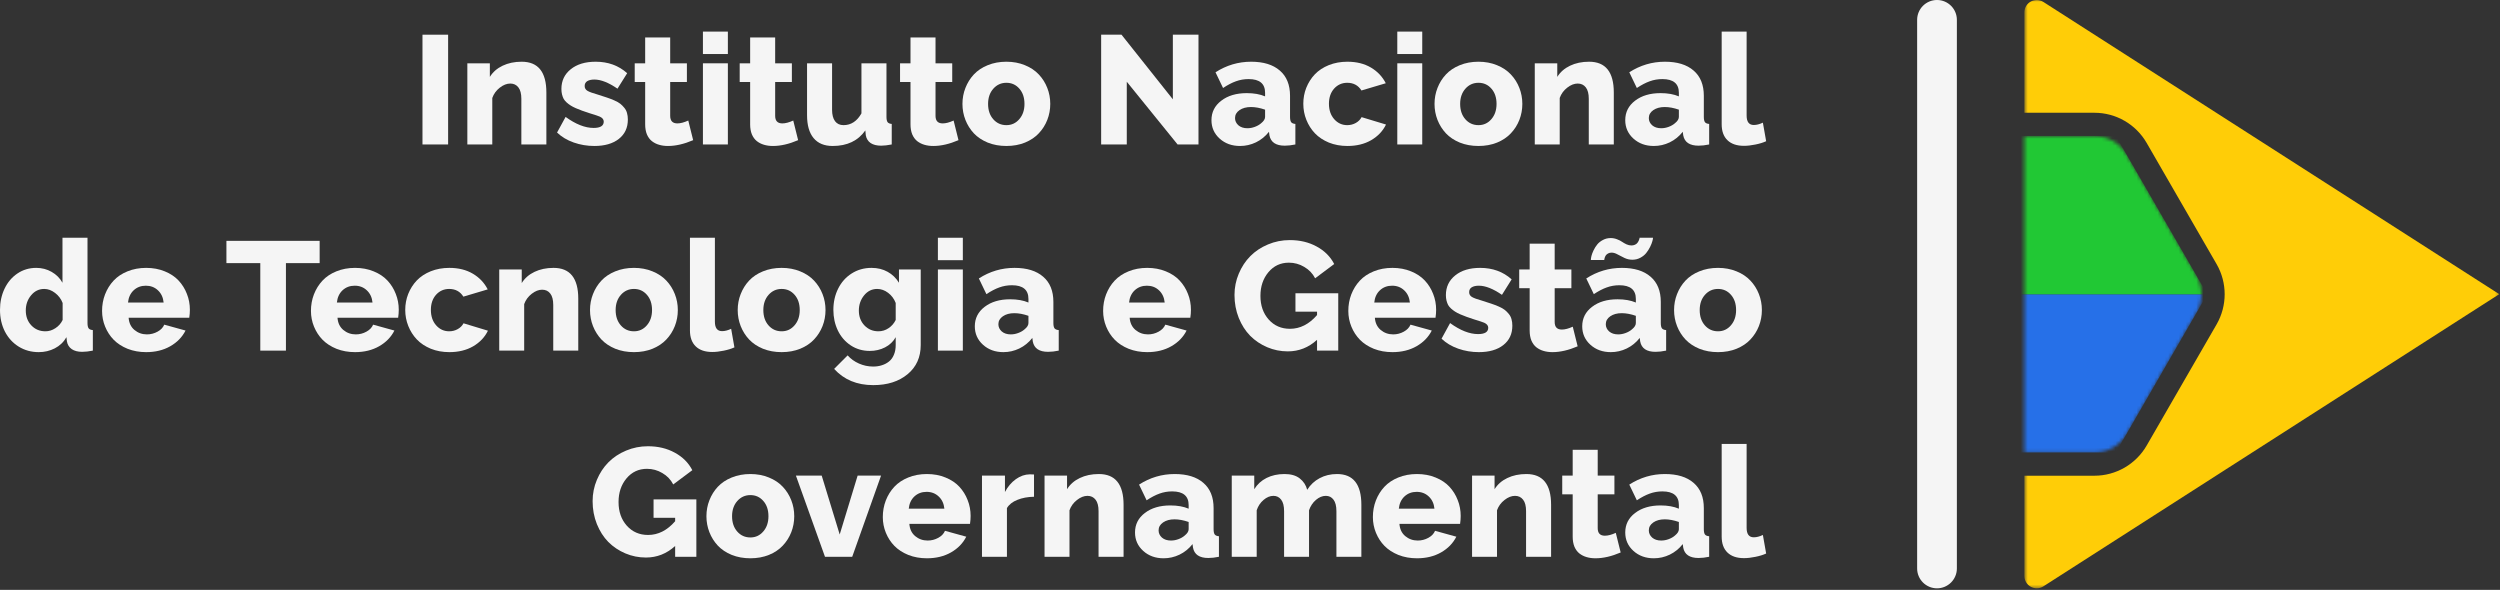
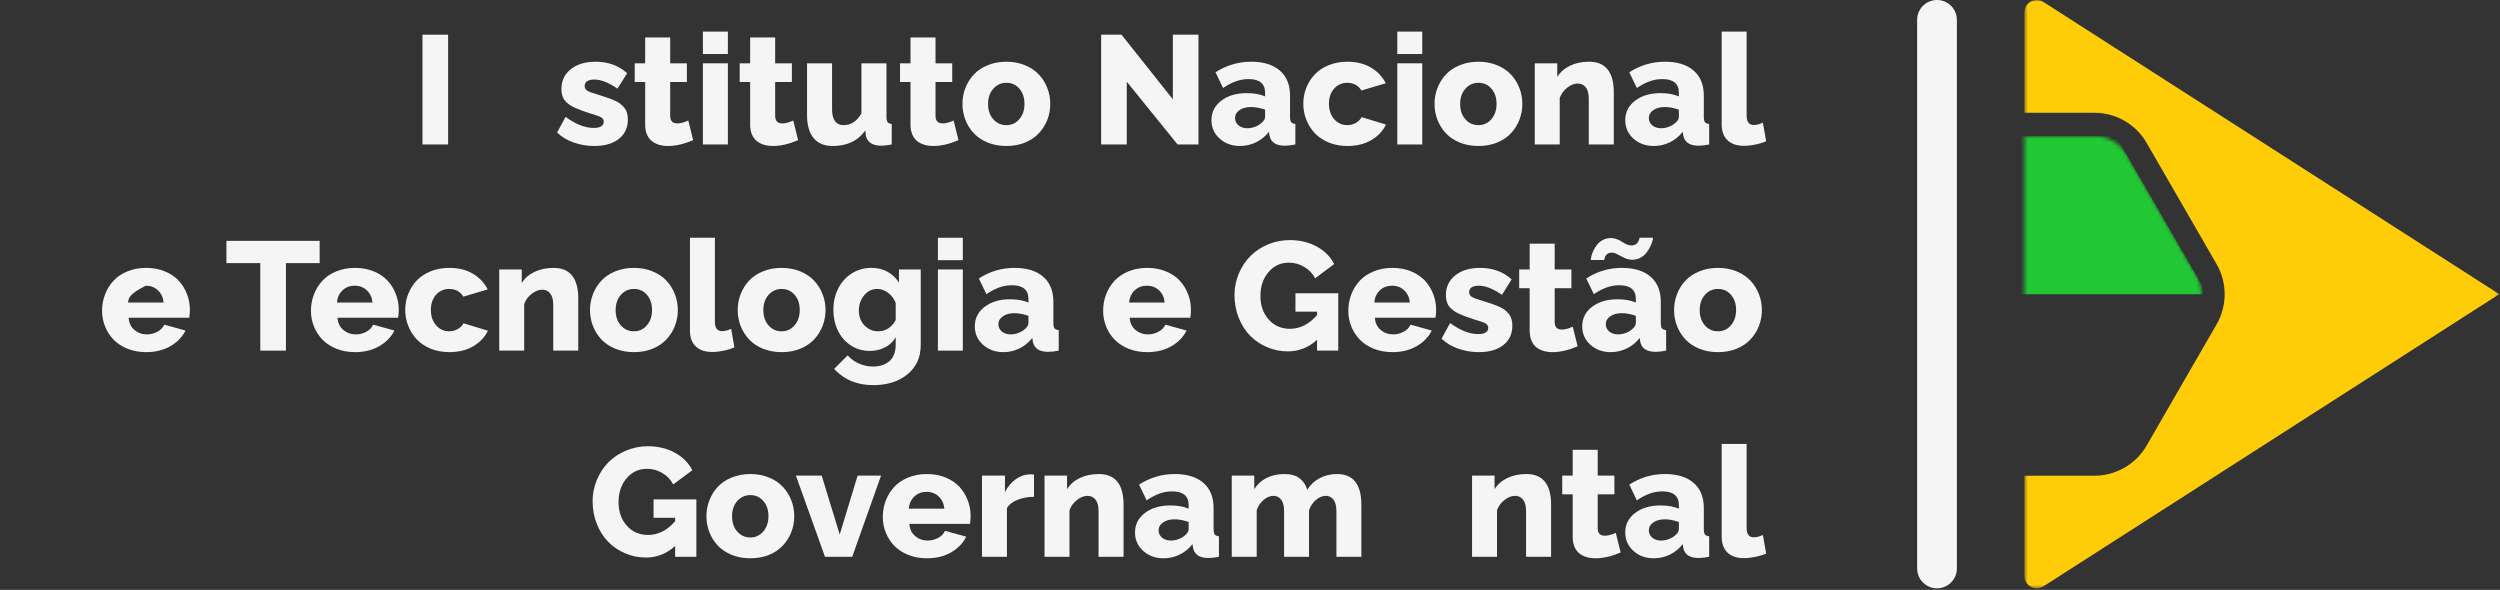
<svg xmlns="http://www.w3.org/2000/svg" width="712" height="168" viewBox="0 0 712 168" fill="none">
  <rect x="0" y="0" width="712" height="168" fill="#333333" stroke="none" />
  <path d="M546 5.659C546 2.534 548.534 0 551.659 0C554.784 0 557.318 2.534 557.318 5.659V161.893C557.318 165.019 554.784 167.552 551.659 167.552C548.534 167.552 546 165.019 546 161.893V5.659Z" fill="#F5F5F5" />
  <mask id="mask0_194_84" style="mask-type:alpha" maskUnits="userSpaceOnUse" x="576" y="0" width="136" height="168">
    <rect x="576.549" width="135.216" height="167.552" fill="#D9D9D9" />
  </mask>
  <g mask="url(#mask0_194_84)">
    <mask id="mask1_194_84" style="mask-type:alpha" maskUnits="userSpaceOnUse" x="526" y="38" width="101" height="91">
      <path d="M625.566 78.517C627.452 81.786 627.452 85.812 625.566 89.081L605.645 123.595C603.758 126.865 600.269 128.88 596.494 128.88L556.658 128.88C552.883 128.88 549.394 126.865 547.507 123.595L527.586 89.081C525.7 85.812 525.7 81.786 527.586 78.517L547.507 44.003C549.394 40.733 552.883 38.719 556.658 38.719L596.494 38.719C600.269 38.719 603.758 40.733 605.645 44.003L625.566 78.517Z" fill="#D9D9D9" />
    </mask>
    <g mask="url(#mask1_194_84)">
-       <path d="M628.613 83.799L602.571 128.879L550.531 128.879L573.523 89.079C573.539 89.051 573.556 89.022 573.573 88.993C574.483 87.382 574.938 85.59 574.938 83.799L582.671 83.799L582.672 83.799L628.613 83.799Z" fill="#2670E8" />
      <path d="M573.573 78.604C573.556 78.576 573.539 78.547 573.523 78.519L550.531 38.719L602.571 38.719L628.613 83.799L582.672 83.799C582.662 83.799 582.653 83.799 582.644 83.799H574.938C574.938 82.008 574.483 80.217 573.574 78.605C573.573 78.605 573.573 78.605 573.573 78.604Z" fill="#21C834" />
    </g>
    <path d="M711.784 83.776L581.966 166.989C579.622 168.492 576.543 166.809 576.543 164.024V135.484H596.494C602.629 135.484 608.298 132.211 611.365 126.897L631.286 92.383C634.351 87.071 634.351 80.528 631.286 75.217L611.365 40.702C608.298 35.389 602.629 32.115 596.494 32.115L576.543 32.115V3.528C576.543 0.743 579.622 -0.94 581.966 0.563L711.784 83.776Z" fill="#FFCD07" />
  </g>
  <path d="M120.324 41.144V9.882H127.624V41.144H120.324Z" fill="#F5F5F5" />
-   <path d="M155.608 41.144H148.482V28.158C148.482 26.695 148.199 25.606 147.634 24.889C147.07 24.158 146.302 23.793 145.331 23.793C144.332 23.793 143.333 24.187 142.333 24.975C141.334 25.75 140.624 26.724 140.204 27.9V41.144H133.099V18.03H139.509V21.901C140.363 20.525 141.573 19.464 143.137 18.719C144.716 17.959 146.526 17.579 148.569 17.579C153.262 17.579 155.608 20.503 155.608 26.352V41.144Z" fill="#F5F5F5" />
  <path d="M169.274 41.574C167.232 41.574 165.269 41.245 163.386 40.585C161.518 39.926 159.939 38.98 158.65 37.747L161.083 33.296C163.966 35.389 166.624 36.436 169.057 36.436C170.984 36.436 171.947 35.834 171.947 34.63C171.947 34.028 171.57 33.554 170.817 33.21C170.44 33.038 169.47 32.716 167.906 32.243C167.051 31.956 166.334 31.712 165.755 31.512C165.19 31.311 164.596 31.075 163.973 30.802C163.365 30.53 162.872 30.272 162.496 30.028C162.119 29.785 161.742 29.498 161.366 29.168C161.004 28.838 160.721 28.494 160.519 28.136C160.33 27.763 160.178 27.348 160.062 26.889C159.946 26.416 159.888 25.9 159.888 25.341C159.888 23.019 160.772 21.148 162.539 19.729C164.306 18.296 166.674 17.579 169.644 17.579C173.193 17.579 176.184 18.668 178.617 20.847L175.858 25.255C173.337 23.52 171.143 22.653 169.274 22.653C168.434 22.653 167.761 22.804 167.254 23.105C166.761 23.406 166.515 23.872 166.515 24.502C166.515 25.09 166.776 25.542 167.297 25.857C167.819 26.172 168.775 26.523 170.165 26.911C171.237 27.24 172.121 27.527 172.816 27.771C173.511 28 174.221 28.272 174.945 28.588C175.669 28.903 176.242 29.226 176.662 29.555C177.082 29.885 177.465 30.272 177.813 30.716C178.175 31.146 178.429 31.641 178.574 32.2C178.733 32.745 178.813 33.361 178.813 34.049C178.813 36.385 177.951 38.227 176.227 39.575C174.518 40.908 172.2 41.574 169.274 41.574Z" fill="#F5F5F5" />
  <path d="M197.411 39.919C194.833 41.023 192.443 41.574 190.241 41.574C189.314 41.574 188.467 41.46 187.699 41.23C186.946 41.015 186.265 40.671 185.657 40.198C185.063 39.725 184.592 39.087 184.244 38.285C183.911 37.468 183.745 36.514 183.745 35.425V23.363H180.768V18.03H183.745V10.677H190.871V18.03H195.629V23.363H190.871V32.995C190.871 34.429 191.552 35.145 192.913 35.145C193.797 35.145 194.833 34.873 196.02 34.328L197.411 39.919Z" fill="#F5F5F5" />
  <path d="M200.192 15.386V9H207.297V15.386H200.192ZM200.192 41.144V18.03H207.297V41.144H200.192Z" fill="#F5F5F5" />
  <path d="M227.307 39.919C224.729 41.023 222.339 41.574 220.137 41.574C219.21 41.574 218.363 41.46 217.595 41.23C216.842 41.015 216.161 40.671 215.553 40.198C214.959 39.725 214.488 39.087 214.141 38.285C213.807 37.468 213.641 36.514 213.641 35.425V23.363H210.664V18.03H213.641V10.677H220.767V18.03H225.525V23.363H220.767V32.995C220.767 34.429 221.448 35.145 222.81 35.145C223.693 35.145 224.729 34.873 225.917 34.328L227.307 39.919Z" fill="#F5F5F5" />
  <path d="M229.849 32.823V18.03H236.976V31.275C236.976 32.68 237.258 33.762 237.823 34.522C238.388 35.267 239.192 35.64 240.235 35.64C242.378 35.64 244.08 34.522 245.34 32.286V18.03H252.467V33.296C252.467 33.999 252.575 34.501 252.793 34.801C253.025 35.088 253.416 35.253 253.966 35.296V41.144C252.793 41.374 251.786 41.488 250.946 41.488C249.7 41.488 248.701 41.238 247.948 40.736C247.209 40.22 246.753 39.489 246.579 38.543L246.448 37.145C244.377 40.098 241.277 41.574 237.149 41.574C234.774 41.574 232.963 40.829 231.718 39.338C230.472 37.847 229.849 35.676 229.849 32.823Z" fill="#F5F5F5" />
  <path d="M272.977 39.919C270.399 41.023 268.009 41.574 265.807 41.574C264.88 41.574 264.033 41.46 263.265 41.23C262.512 41.015 261.831 40.671 261.223 40.198C260.629 39.725 260.158 39.087 259.811 38.285C259.477 37.468 259.311 36.514 259.311 35.425V23.363H256.334V18.03H259.311V10.677H266.437V18.03H271.195V23.363H266.437V32.995C266.437 34.429 267.118 35.145 268.48 35.145C269.363 35.145 270.399 34.873 271.587 34.328L272.977 39.919Z" fill="#F5F5F5" />
  <path d="M274.107 29.598C274.107 27.993 274.389 26.473 274.954 25.04C275.519 23.592 276.316 22.317 277.344 21.213C278.387 20.095 279.705 19.213 281.298 18.568C282.906 17.909 284.681 17.579 286.622 17.579C288.548 17.579 290.308 17.909 291.901 18.568C293.495 19.213 294.813 20.095 295.855 21.213C296.898 22.317 297.702 23.592 298.267 25.04C298.832 26.473 299.115 27.993 299.115 29.598C299.115 31.189 298.832 32.709 298.267 34.157C297.702 35.59 296.898 36.858 295.855 37.962C294.827 39.066 293.516 39.947 291.923 40.607C290.33 41.252 288.562 41.574 286.622 41.574C284.681 41.574 282.906 41.252 281.298 40.607C279.705 39.947 278.387 39.066 277.344 37.962C276.316 36.858 275.519 35.59 274.954 34.157C274.389 32.709 274.107 31.189 274.107 29.598ZM286.622 35.64C288.099 35.64 289.323 35.074 290.293 33.941C291.278 32.809 291.771 31.361 291.771 29.598C291.771 27.806 291.286 26.359 290.315 25.255C289.345 24.137 288.113 23.578 286.622 23.578C285.13 23.578 283.884 24.144 282.885 25.276C281.9 26.395 281.407 27.835 281.407 29.598C281.407 31.39 281.9 32.845 282.885 33.963C283.869 35.081 285.115 35.64 286.622 35.64Z" fill="#F5F5F5" />
  <path d="M320.907 23.277V41.144H313.606V9.882H319.408L334.03 28.287V9.882H341.33V41.144H335.377L320.907 23.277Z" fill="#F5F5F5" />
  <path d="M345.024 34.221C345.024 31.942 345.958 30.093 347.826 28.674C349.695 27.24 352.114 26.523 355.083 26.523C357.111 26.523 358.849 26.832 360.298 27.448V26.438C360.298 23.829 358.733 22.524 355.605 22.524C354.344 22.524 353.142 22.732 351.998 23.148C350.868 23.549 349.644 24.187 348.326 25.061L346.175 20.589C349.289 18.582 352.671 17.579 356.322 17.579C359.841 17.579 362.564 18.418 364.491 20.095C366.432 21.757 367.402 24.151 367.402 27.276V33.296C367.402 33.999 367.511 34.501 367.728 34.801C367.96 35.088 368.358 35.253 368.923 35.296V41.144C367.822 41.374 366.816 41.488 365.903 41.488C363.368 41.488 361.913 40.507 361.536 38.543L361.406 37.532C360.377 38.837 359.139 39.84 357.69 40.542C356.256 41.23 354.75 41.574 353.171 41.574C350.839 41.574 348.898 40.872 347.348 39.467C345.798 38.062 345.024 36.314 345.024 34.221ZM359.168 35.102C359.921 34.501 360.298 33.898 360.298 33.296V31.232C358.849 30.731 357.509 30.48 356.278 30.48C354.96 30.48 353.874 30.774 353.019 31.361C352.164 31.949 351.737 32.702 351.737 33.619C351.737 34.422 352.056 35.11 352.693 35.683C353.345 36.242 354.2 36.522 355.257 36.522C355.967 36.522 356.669 36.393 357.364 36.135C358.074 35.877 358.675 35.533 359.168 35.102Z" fill="#F5F5F5" />
  <path d="M383.741 41.574C381.829 41.574 380.069 41.252 378.461 40.607C376.868 39.947 375.543 39.066 374.485 37.962C373.442 36.858 372.631 35.583 372.052 34.135C371.472 32.687 371.183 31.161 371.183 29.555C371.183 27.95 371.465 26.43 372.03 24.997C372.609 23.549 373.421 22.273 374.464 21.17C375.521 20.066 376.846 19.192 378.44 18.547C380.047 17.901 381.814 17.579 383.741 17.579C386.334 17.579 388.564 18.131 390.433 19.235C392.301 20.338 393.714 21.829 394.67 23.707L387.739 25.771C386.826 24.309 385.479 23.578 383.697 23.578C382.206 23.578 380.96 24.13 379.96 25.233C378.975 26.337 378.483 27.778 378.483 29.555C378.483 31.347 378.983 32.809 379.982 33.941C380.982 35.074 382.22 35.64 383.697 35.64C384.581 35.64 385.392 35.432 386.131 35.017C386.87 34.601 387.42 34.049 387.782 33.361L394.735 35.468C393.837 37.317 392.432 38.801 390.52 39.919C388.608 41.023 386.348 41.574 383.741 41.574Z" fill="#F5F5F5" />
  <path d="M397.95 15.386V9H405.055V15.386H397.95ZM397.95 41.144V18.03H405.055V41.144H397.95Z" fill="#F5F5F5" />
  <path d="M408.553 29.598C408.553 27.993 408.836 26.473 409.4 25.04C409.965 23.592 410.762 22.317 411.79 21.213C412.833 20.095 414.151 19.213 415.745 18.568C417.352 17.909 419.127 17.579 421.068 17.579C422.994 17.579 424.754 17.909 426.347 18.568C427.941 19.213 429.259 20.095 430.302 21.213C431.345 22.317 432.148 23.592 432.713 25.04C433.278 26.473 433.561 27.993 433.561 29.598C433.561 31.189 433.278 32.709 432.713 34.157C432.148 35.59 431.345 36.858 430.302 37.962C429.273 39.066 427.962 39.947 426.369 40.607C424.776 41.252 423.009 41.574 421.068 41.574C419.127 41.574 417.352 41.252 415.745 40.607C414.151 39.947 412.833 39.066 411.79 37.962C410.762 36.858 409.965 35.59 409.4 34.157C408.836 32.709 408.553 31.189 408.553 29.598ZM421.068 35.64C422.545 35.64 423.769 35.074 424.74 33.941C425.725 32.809 426.217 31.361 426.217 29.598C426.217 27.806 425.732 26.359 424.761 25.255C423.791 24.137 422.56 23.578 421.068 23.578C419.576 23.578 418.33 24.144 417.331 25.276C416.346 26.395 415.853 27.835 415.853 29.598C415.853 31.39 416.346 32.845 417.331 33.963C418.316 35.081 419.561 35.64 421.068 35.64Z" fill="#F5F5F5" />
  <path d="M459.611 41.144H452.485V28.158C452.485 26.695 452.202 25.606 451.638 24.889C451.073 24.158 450.305 23.793 449.334 23.793C448.335 23.793 447.336 24.187 446.336 24.975C445.337 25.75 444.627 26.724 444.207 27.9V41.144H437.102V18.03H443.512V21.901C444.366 20.525 445.576 19.464 447.14 18.719C448.719 17.959 450.529 17.579 452.572 17.579C457.265 17.579 459.611 20.503 459.611 26.352V41.144Z" fill="#F5F5F5" />
  <path d="M462.87 34.221C462.87 31.942 463.805 30.093 465.673 28.674C467.542 27.24 469.961 26.523 472.93 26.523C474.958 26.523 476.696 26.832 478.144 27.448V26.438C478.144 23.829 476.58 22.524 473.451 22.524C472.191 22.524 470.989 22.732 469.845 23.148C468.715 23.549 467.491 24.187 466.173 25.061L464.022 20.589C467.136 18.582 470.518 17.579 474.168 17.579C477.688 17.579 480.411 18.418 482.338 20.095C484.279 21.757 485.249 24.151 485.249 27.276V33.296C485.249 33.999 485.358 34.501 485.575 34.801C485.807 35.088 486.205 35.253 486.77 35.296V41.144C485.669 41.374 484.662 41.488 483.75 41.488C481.215 41.488 479.759 40.507 479.383 38.543L479.252 37.532C478.224 38.837 476.986 39.84 475.537 40.542C474.103 41.23 472.597 41.574 471.018 41.574C468.686 41.574 466.745 40.872 465.195 39.467C463.645 38.062 462.87 36.314 462.87 34.221ZM477.015 35.102C477.768 34.501 478.144 33.898 478.144 33.296V31.232C476.696 30.731 475.356 30.48 474.125 30.48C472.807 30.48 471.72 30.774 470.866 31.361C470.011 31.949 469.584 32.702 469.584 33.619C469.584 34.422 469.903 35.11 470.54 35.683C471.192 36.242 472.046 36.522 473.104 36.522C473.813 36.522 474.516 36.393 475.211 36.135C475.921 35.877 476.522 35.533 477.015 35.102Z" fill="#F5F5F5" />
  <path d="M490.333 9H497.438V32.909C497.438 34.701 498.119 35.597 499.48 35.597C500.277 35.597 501.139 35.375 502.066 34.931L503 40.22C502.116 40.621 501.088 40.937 499.915 41.166C498.756 41.41 497.677 41.531 496.677 41.531C494.65 41.531 493.085 41.001 491.984 39.94C490.884 38.88 490.333 37.36 490.333 35.382V9Z" fill="#F5F5F5" />
-   <path d="M0 88.268C0 86.046 0.435 84.025 1.304 82.205C2.173 80.384 3.397 78.944 4.975 77.883C6.554 76.822 8.336 76.292 10.32 76.292C11.928 76.292 13.391 76.672 14.709 77.431C16.042 78.191 17.07 79.223 17.794 80.528V67.713H24.921V92.009C24.921 92.712 25.029 93.213 25.247 93.514C25.478 93.801 25.877 93.966 26.442 94.009V99.857C25.297 100.087 24.284 100.201 23.4 100.201C22.169 100.201 21.177 99.943 20.423 99.427C19.67 98.897 19.214 98.159 19.055 97.213L18.924 96.03C18.128 97.42 17.019 98.481 15.6 99.212C14.195 99.929 12.674 100.287 11.037 100.287C8.923 100.287 7.018 99.764 5.323 98.718C3.643 97.671 2.332 96.238 1.391 94.417C0.464 92.583 0 90.533 0 88.268ZM17.838 91.128V86.29C17.389 85.129 16.672 84.176 15.687 83.43C14.702 82.671 13.674 82.291 12.602 82.291C11.095 82.291 9.842 82.9 8.843 84.118C7.843 85.322 7.344 86.756 7.344 88.418C7.344 90.139 7.872 91.558 8.93 92.676C9.987 93.794 11.327 94.353 12.949 94.353C13.934 94.353 14.876 94.059 15.774 93.471C16.686 92.884 17.374 92.102 17.838 91.128Z" fill="#F5F5F5" />
-   <path d="M41.629 100.287C39.717 100.287 37.957 99.972 36.349 99.341C34.756 98.696 33.431 97.836 32.373 96.761C31.33 95.686 30.519 94.439 29.94 93.02C29.36 91.601 29.071 90.11 29.071 88.547C29.071 86.885 29.353 85.315 29.918 83.839C30.497 82.348 31.308 81.044 32.351 79.925C33.394 78.807 34.712 77.926 36.306 77.281C37.913 76.621 39.688 76.292 41.629 76.292C43.57 76.292 45.337 76.621 46.93 77.281C48.523 77.926 49.834 78.8 50.863 79.904C51.891 81.008 52.681 82.276 53.231 83.71C53.796 85.129 54.078 86.634 54.078 88.225C54.078 88.956 54.02 89.709 53.904 90.483H36.632C36.733 91.959 37.283 93.12 38.283 93.966C39.297 94.812 40.484 95.234 41.846 95.234C42.918 95.234 43.925 94.976 44.866 94.46C45.808 93.944 46.445 93.278 46.778 92.461L52.84 94.138C51.898 96.001 50.45 97.492 48.495 98.61C46.539 99.728 44.251 100.287 41.629 100.287ZM36.458 86.161H46.604C46.459 84.713 45.916 83.552 44.975 82.678C44.048 81.803 42.903 81.366 41.542 81.366C40.166 81.366 39.007 81.803 38.066 82.678C37.139 83.552 36.603 84.713 36.458 86.161Z" fill="#F5F5F5" />
+   <path d="M41.629 100.287C39.717 100.287 37.957 99.972 36.349 99.341C34.756 98.696 33.431 97.836 32.373 96.761C31.33 95.686 30.519 94.439 29.94 93.02C29.36 91.601 29.071 90.11 29.071 88.547C29.071 86.885 29.353 85.315 29.918 83.839C30.497 82.348 31.308 81.044 32.351 79.925C33.394 78.807 34.712 77.926 36.306 77.281C37.913 76.621 39.688 76.292 41.629 76.292C43.57 76.292 45.337 76.621 46.93 77.281C48.523 77.926 49.834 78.8 50.863 79.904C51.891 81.008 52.681 82.276 53.231 83.71C53.796 85.129 54.078 86.634 54.078 88.225C54.078 88.956 54.02 89.709 53.904 90.483H36.632C36.733 91.959 37.283 93.12 38.283 93.966C39.297 94.812 40.484 95.234 41.846 95.234C42.918 95.234 43.925 94.976 44.866 94.46C45.808 93.944 46.445 93.278 46.778 92.461L52.84 94.138C51.898 96.001 50.45 97.492 48.495 98.61C46.539 99.728 44.251 100.287 41.629 100.287ZM36.458 86.161H46.604C46.459 84.713 45.916 83.552 44.975 82.678C44.048 81.803 42.903 81.366 41.542 81.366C37.139 83.552 36.603 84.713 36.458 86.161Z" fill="#F5F5F5" />
  <path d="M91.036 74.937H81.433V99.857H74.132V74.937H64.486V68.594H91.036V74.937Z" fill="#F5F5F5" />
  <path d="M101.117 100.287C99.205 100.287 97.445 99.972 95.838 99.341C94.244 98.696 92.919 97.836 91.861 96.761C90.819 95.686 90.007 94.439 89.428 93.02C88.849 91.601 88.559 90.11 88.559 88.547C88.559 86.885 88.841 85.315 89.406 83.839C89.986 82.348 90.797 81.044 91.84 79.925C92.883 78.807 94.201 77.926 95.794 77.281C97.402 76.621 99.176 76.292 101.117 76.292C103.058 76.292 104.825 76.621 106.418 77.281C108.012 77.926 109.323 78.8 110.351 79.904C111.379 81.008 112.169 82.276 112.719 83.71C113.284 85.129 113.567 86.634 113.567 88.225C113.567 88.956 113.509 89.709 113.393 90.483H96.12C96.221 91.959 96.772 93.12 97.771 93.966C98.785 94.812 99.973 95.234 101.334 95.234C102.406 95.234 103.413 94.976 104.354 94.46C105.296 93.944 105.933 93.278 106.266 92.461L112.328 94.138C111.387 96.001 109.938 97.492 107.983 98.61C106.027 99.728 103.739 100.287 101.117 100.287ZM95.946 86.161H106.093C105.948 84.713 105.405 83.552 104.463 82.678C103.536 81.803 102.392 81.366 101.03 81.366C99.654 81.366 98.495 81.803 97.554 82.678C96.627 83.552 96.091 84.713 95.946 86.161Z" fill="#F5F5F5" />
  <path d="M127.972 100.287C126.06 100.287 124.3 99.965 122.692 99.32C121.099 98.66 119.773 97.779 118.716 96.675C117.673 95.571 116.862 94.296 116.282 92.848C115.703 91.4 115.413 89.873 115.413 88.268C115.413 86.663 115.696 85.143 116.261 83.71C116.84 82.262 117.651 80.986 118.694 79.882C119.752 78.779 121.077 77.904 122.67 77.259C124.278 76.614 126.045 76.292 127.972 76.292C130.564 76.292 132.795 76.844 134.663 77.947C136.532 79.051 137.944 80.542 138.9 82.42L131.969 84.484C131.057 83.022 129.71 82.291 127.928 82.291C126.436 82.291 125.191 82.843 124.191 83.946C123.206 85.05 122.714 86.491 122.714 88.268C122.714 90.06 123.213 91.522 124.213 92.654C125.212 93.787 126.451 94.353 127.928 94.353C128.812 94.353 129.623 94.145 130.362 93.729C131.1 93.314 131.651 92.762 132.013 92.074L138.965 94.181C138.067 96.03 136.662 97.513 134.75 98.632C132.838 99.735 130.579 100.287 127.972 100.287Z" fill="#F5F5F5" />
  <path d="M164.69 99.857H157.564V86.87C157.564 85.408 157.281 84.319 156.716 83.602C156.151 82.871 155.384 82.506 154.413 82.506C153.414 82.506 152.414 82.9 151.415 83.688C150.415 84.462 149.706 85.437 149.286 86.612V99.857H142.181V76.743H148.59V80.614C149.445 79.237 150.654 78.177 152.219 77.431C153.798 76.672 155.608 76.292 157.651 76.292C162.344 76.292 164.69 79.216 164.69 85.064V99.857Z" fill="#F5F5F5" />
  <path d="M168.036 88.311C168.036 86.706 168.318 85.186 168.883 83.753C169.448 82.305 170.245 81.029 171.273 79.925C172.316 78.807 173.634 77.926 175.228 77.281C176.835 76.621 178.61 76.292 180.551 76.292C182.477 76.292 184.237 76.621 185.83 77.281C187.424 77.926 188.742 78.807 189.785 79.925C190.828 81.029 191.631 82.305 192.196 83.753C192.761 85.186 193.044 86.706 193.044 88.311C193.044 89.902 192.761 91.421 192.196 92.869C191.631 94.303 190.828 95.571 189.785 96.675C188.756 97.779 187.445 98.66 185.852 99.32C184.259 99.965 182.492 100.287 180.551 100.287C178.61 100.287 176.835 99.965 175.228 99.32C173.634 98.66 172.316 97.779 171.273 96.675C170.245 95.571 169.448 94.303 168.883 92.869C168.318 91.421 168.036 89.902 168.036 88.311ZM180.551 94.353C182.028 94.353 183.252 93.787 184.223 92.654C185.208 91.522 185.7 90.074 185.7 88.311C185.7 86.519 185.215 85.072 184.244 83.968C183.274 82.85 182.043 82.291 180.551 82.291C179.059 82.291 177.813 82.857 176.814 83.989C175.829 85.107 175.336 86.548 175.336 88.311C175.336 90.103 175.829 91.558 176.814 92.676C177.799 93.794 179.044 94.353 180.551 94.353Z" fill="#F5F5F5" />
  <path d="M196.498 67.713H203.603V91.622C203.603 93.414 204.284 94.31 205.645 94.31C206.442 94.31 207.304 94.088 208.231 93.643L209.165 98.933C208.282 99.334 207.253 99.649 206.08 99.879C204.921 100.122 203.842 100.244 202.843 100.244C200.815 100.244 199.25 99.714 198.15 98.653C197.049 97.592 196.498 96.073 196.498 94.095V67.713Z" fill="#F5F5F5" />
  <path d="M210.099 88.311C210.099 86.706 210.382 85.186 210.947 83.753C211.512 82.305 212.308 81.029 213.337 79.925C214.38 78.807 215.698 77.926 217.291 77.281C218.899 76.621 220.673 76.292 222.614 76.292C224.54 76.292 226.3 76.621 227.894 77.281C229.487 77.926 230.805 78.807 231.848 79.925C232.891 81.029 233.695 82.305 234.26 83.753C234.825 85.186 235.107 86.706 235.107 88.311C235.107 89.902 234.825 91.421 234.26 92.869C233.695 94.303 232.891 95.571 231.848 96.675C230.82 97.779 229.509 98.66 227.915 99.32C226.322 99.965 224.555 100.287 222.614 100.287C220.673 100.287 218.899 99.965 217.291 99.32C215.698 98.66 214.38 97.779 213.337 96.675C212.308 95.571 211.512 94.303 210.947 92.869C210.382 91.421 210.099 89.902 210.099 88.311ZM222.614 94.353C224.091 94.353 225.315 93.787 226.286 92.654C227.271 91.522 227.763 90.074 227.763 88.311C227.763 86.519 227.278 85.072 226.308 83.968C225.337 82.85 224.106 82.291 222.614 82.291C221.122 82.291 219.876 82.857 218.877 83.989C217.892 85.107 217.4 86.548 217.4 88.311C217.4 90.103 217.892 91.558 218.877 92.676C219.862 93.794 221.108 94.353 222.614 94.353Z" fill="#F5F5F5" />
  <path d="M237.345 88.268C237.345 86.032 237.801 84.004 238.714 82.183C239.626 80.363 240.908 78.929 242.559 77.883C244.225 76.822 246.108 76.292 248.208 76.292C249.932 76.292 251.46 76.665 252.793 77.41C254.125 78.141 255.204 79.18 256.03 80.528V76.743H262.222V98.266C262.222 101.749 260.969 104.523 258.463 106.587C255.972 108.651 252.713 109.683 248.686 109.683C244.066 109.683 240.358 108.142 237.562 105.06L241.408 101.212C242.262 102.186 243.334 102.961 244.623 103.534C245.913 104.107 247.267 104.394 248.686 104.394C249.57 104.394 250.388 104.272 251.141 104.028C251.895 103.799 252.568 103.448 253.162 102.975C253.77 102.502 254.241 101.864 254.574 101.061C254.922 100.259 255.096 99.327 255.096 98.266V96.03C254.401 97.277 253.387 98.245 252.054 98.933C250.736 99.606 249.287 99.943 247.709 99.943C245.695 99.943 243.892 99.42 242.299 98.374C240.705 97.313 239.481 95.901 238.627 94.138C237.772 92.36 237.345 90.404 237.345 88.268ZM255.096 91.128V86.29C254.632 85.086 253.908 84.118 252.923 83.387C251.953 82.656 250.917 82.291 249.816 82.291C248.324 82.291 247.079 82.907 246.079 84.14C245.094 85.358 244.602 86.799 244.602 88.462C244.602 90.153 245.13 91.558 246.188 92.676C247.26 93.794 248.585 94.353 250.164 94.353C251.221 94.353 252.184 94.059 253.053 93.471C253.937 92.884 254.618 92.102 255.096 91.128Z" fill="#F5F5F5" />
  <path d="M267.111 74.099V67.713H274.215V74.099H267.111ZM267.111 99.857V76.743H274.215V99.857H267.111Z" fill="#F5F5F5" />
  <path d="M277.627 92.934C277.627 90.655 278.561 88.805 280.429 87.386C282.298 85.953 284.717 85.236 287.686 85.236C289.714 85.236 291.452 85.544 292.901 86.161V85.15C292.901 82.541 291.336 81.237 288.208 81.237C286.947 81.237 285.745 81.445 284.601 81.861C283.471 82.262 282.247 82.9 280.929 83.774L278.778 79.302C281.892 77.295 285.275 76.292 288.925 76.292C292.444 76.292 295.167 77.13 297.094 78.807C299.035 80.47 300.005 82.864 300.005 85.989V92.009C300.005 92.712 300.114 93.213 300.331 93.514C300.563 93.801 300.961 93.966 301.526 94.009V99.857C300.425 100.087 299.419 100.201 298.506 100.201C295.971 100.201 294.516 99.219 294.139 97.255L294.009 96.245C292.98 97.549 291.742 98.553 290.293 99.255C288.859 99.943 287.353 100.287 285.774 100.287C283.442 100.287 281.501 99.585 279.951 98.18C278.402 96.775 277.627 95.027 277.627 92.934ZM291.771 93.815C292.524 93.213 292.901 92.611 292.901 92.009V89.945C291.452 89.443 290.112 89.193 288.881 89.193C287.563 89.193 286.477 89.486 285.622 90.074C284.768 90.662 284.34 91.414 284.34 92.332C284.34 93.135 284.659 93.823 285.296 94.396C285.948 94.955 286.803 95.234 287.86 95.234C288.57 95.234 289.272 95.105 289.967 94.847C290.677 94.589 291.278 94.245 291.771 93.815Z" fill="#F5F5F5" />
  <path d="M326.729 100.287C324.818 100.287 323.058 99.972 321.45 99.341C319.857 98.696 318.531 97.836 317.474 96.761C316.431 95.686 315.62 94.439 315.04 93.02C314.461 91.601 314.171 90.11 314.171 88.547C314.171 86.885 314.454 85.315 315.019 83.839C315.598 82.348 316.409 81.044 317.452 79.925C318.495 78.807 319.813 77.926 321.406 77.281C323.014 76.621 324.789 76.292 326.729 76.292C328.67 76.292 330.438 76.621 332.031 77.281C333.624 77.926 334.935 78.8 335.963 79.904C336.992 81.008 337.781 82.276 338.332 83.71C338.897 85.129 339.179 86.634 339.179 88.225C339.179 88.956 339.121 89.709 339.005 90.483H321.732C321.834 91.959 322.384 93.12 323.384 93.966C324.397 94.812 325.585 95.234 326.947 95.234C328.019 95.234 329.025 94.976 329.967 94.46C330.908 93.944 331.546 93.278 331.879 92.461L337.941 94.138C336.999 96.001 335.551 97.492 333.595 98.61C331.64 99.728 329.351 100.287 326.729 100.287ZM321.558 86.161H331.705C331.56 84.713 331.017 83.552 330.075 82.678C329.148 81.803 328.004 81.366 326.643 81.366C325.267 81.366 324.108 81.803 323.166 82.678C322.239 83.552 321.703 84.713 321.558 86.161Z" fill="#F5F5F5" />
  <path d="M368.945 83.516H381.134V99.857H375.094V96.782C372.689 98.976 369.915 100.072 366.772 100.072C364.715 100.072 362.76 99.678 360.906 98.89C359.052 98.101 357.437 97.019 356.061 95.643C354.699 94.252 353.613 92.554 352.802 90.547C351.991 88.526 351.585 86.347 351.585 84.011C351.585 81.889 351.991 79.868 352.802 77.947C353.613 76.012 354.706 74.35 356.083 72.959C357.473 71.554 359.146 70.444 361.101 69.626C363.057 68.795 365.135 68.379 367.337 68.379C370.22 68.379 372.769 68.989 374.985 70.207C377.216 71.411 378.881 73.074 379.982 75.195L374.55 79.259C373.841 77.883 372.805 76.801 371.443 76.012C370.096 75.21 368.641 74.808 367.076 74.808C364.701 74.808 362.753 75.718 361.232 77.539C359.725 79.345 358.972 81.588 358.972 84.269C358.972 86.992 359.754 89.236 361.319 90.999C362.898 92.762 364.918 93.643 367.381 93.643C370.263 93.643 372.834 92.339 375.094 89.73V88.763H368.945V83.516Z" fill="#F5F5F5" />
  <path d="M396.56 100.287C394.648 100.287 392.888 99.972 391.28 99.341C389.687 98.696 388.362 97.836 387.304 96.761C386.261 95.686 385.45 94.439 384.871 93.02C384.291 91.601 384.002 90.11 384.002 88.547C384.002 86.885 384.284 85.315 384.849 83.839C385.428 82.348 386.24 81.044 387.282 79.925C388.325 78.807 389.643 77.926 391.237 77.281C392.844 76.621 394.619 76.292 396.56 76.292C398.501 76.292 400.268 76.621 401.861 77.281C403.454 77.926 404.765 78.8 405.794 79.904C406.822 81.008 407.612 82.276 408.162 83.71C408.727 85.129 409.009 86.634 409.009 88.225C409.009 88.956 408.951 89.709 408.836 90.483H391.563C391.664 91.959 392.214 93.12 393.214 93.966C394.228 94.812 395.415 95.234 396.777 95.234C397.849 95.234 398.856 94.976 399.797 94.46C400.739 93.944 401.376 93.278 401.709 92.461L407.771 94.138C406.829 96.001 405.381 97.492 403.426 98.61C401.47 99.728 399.182 100.287 396.56 100.287ZM391.389 86.161H401.535C401.39 84.713 400.847 83.552 399.906 82.678C398.979 81.803 397.834 81.366 396.473 81.366C395.097 81.366 393.938 81.803 392.997 82.678C392.07 83.552 391.534 84.713 391.389 86.161Z" fill="#F5F5F5" />
  <path d="M421.176 100.287C419.134 100.287 417.171 99.957 415.288 99.298C413.42 98.639 411.841 97.693 410.552 96.46L412.985 92.009C415.868 94.102 418.526 95.148 420.959 95.148C422.886 95.148 423.849 94.546 423.849 93.342C423.849 92.74 423.472 92.267 422.719 91.923C422.342 91.751 421.372 91.429 419.808 90.956C418.953 90.669 418.236 90.425 417.657 90.225C417.092 90.024 416.498 89.787 415.875 89.515C415.267 89.243 414.774 88.985 414.398 88.741C414.021 88.497 413.644 88.211 413.268 87.881C412.906 87.551 412.623 87.207 412.42 86.849C412.232 86.476 412.08 86.061 411.964 85.602C411.848 85.129 411.79 84.613 411.79 84.054C411.79 81.732 412.674 79.861 414.441 78.442C416.208 77.008 418.576 76.292 421.546 76.292C425.094 76.292 428.086 77.381 430.519 79.56L427.76 83.968C425.239 82.233 423.045 81.366 421.176 81.366C420.336 81.366 419.663 81.517 419.156 81.818C418.663 82.119 418.417 82.585 418.417 83.215C418.417 83.803 418.678 84.254 419.199 84.57C419.721 84.885 420.677 85.236 422.067 85.623C423.139 85.953 424.023 86.24 424.718 86.483C425.413 86.713 426.123 86.985 426.847 87.3C427.571 87.616 428.143 87.938 428.564 88.268C428.984 88.598 429.367 88.985 429.715 89.429C430.077 89.859 430.331 90.354 430.476 90.913C430.635 91.457 430.715 92.074 430.715 92.762C430.715 95.098 429.853 96.94 428.129 98.288C426.42 99.621 424.102 100.287 421.176 100.287Z" fill="#F5F5F5" />
  <path d="M449.313 98.632C446.734 99.735 444.345 100.287 442.143 100.287C441.216 100.287 440.368 100.173 439.601 99.943C438.848 99.728 438.167 99.384 437.559 98.911C436.965 98.438 436.494 97.8 436.146 96.998C435.813 96.18 435.647 95.227 435.647 94.138V82.076H432.67V76.743H435.647V69.39H442.773V76.743H447.531V82.076H442.773V91.708C442.773 93.142 443.454 93.858 444.815 93.858C445.699 93.858 446.734 93.586 447.922 93.041L449.313 98.632Z" fill="#F5F5F5" />
  <path d="M458.981 71.948C458.619 71.948 458.3 72.02 458.025 72.164C457.75 72.307 457.54 72.472 457.395 72.658C457.265 72.83 457.156 73.031 457.069 73.26C456.982 73.49 456.932 73.669 456.917 73.798C456.903 73.912 456.895 73.998 456.895 74.056H453.072C453.072 73.755 453.129 73.368 453.245 72.895C453.361 72.422 453.564 71.884 453.854 71.282C454.143 70.68 454.491 70.128 454.897 69.626C455.317 69.11 455.86 68.68 456.526 68.336C457.192 67.978 457.924 67.799 458.721 67.799C459.343 67.799 459.944 67.913 460.524 68.143C461.103 68.358 461.574 68.594 461.936 68.852C462.313 69.11 462.74 69.354 463.218 69.583C463.696 69.798 464.167 69.906 464.63 69.906C465.007 69.906 465.347 69.834 465.651 69.691C465.956 69.548 466.18 69.376 466.325 69.175C466.484 68.974 466.615 68.759 466.716 68.53C466.817 68.3 466.883 68.121 466.912 67.992C466.941 67.863 466.955 67.77 466.955 67.713H470.779C470.779 67.942 470.714 68.279 470.583 68.723C470.468 69.168 470.258 69.698 469.953 70.314C469.649 70.931 469.28 71.511 468.845 72.056C468.425 72.586 467.868 73.038 467.172 73.411C466.477 73.783 465.717 73.97 464.891 73.97C464.123 73.97 463.385 73.805 462.675 73.475C461.98 73.131 461.32 72.794 460.698 72.465C460.089 72.121 459.517 71.948 458.981 71.948ZM450.616 92.934C450.616 90.655 451.551 88.805 453.419 87.386C455.288 85.953 457.707 85.236 460.676 85.236C462.704 85.236 464.442 85.544 465.89 86.161V85.15C465.89 82.541 464.326 81.237 461.197 81.237C459.937 81.237 458.735 81.445 457.591 81.861C456.461 82.262 455.237 82.9 453.919 83.774L451.768 79.302C454.882 77.295 458.264 76.292 461.914 76.292C465.434 76.292 468.157 77.13 470.084 78.807C472.025 80.47 472.995 82.864 472.995 85.989V92.009C472.995 92.712 473.104 93.213 473.321 93.514C473.553 93.801 473.951 93.966 474.516 94.009V99.857C473.415 100.087 472.408 100.201 471.496 100.201C468.961 100.201 467.505 99.219 467.129 97.255L466.998 96.245C465.97 97.549 464.732 98.553 463.283 99.255C461.849 99.943 460.343 100.287 458.764 100.287C456.432 100.287 454.491 99.585 452.941 98.18C451.391 96.775 450.616 95.027 450.616 92.934ZM464.761 93.815C465.514 93.213 465.89 92.611 465.89 92.009V89.945C464.442 89.443 463.102 89.193 461.871 89.193C460.553 89.193 459.466 89.486 458.612 90.074C457.757 90.662 457.33 91.414 457.33 92.332C457.33 93.135 457.649 93.823 458.286 94.396C458.938 94.955 459.792 95.234 460.85 95.234C461.56 95.234 462.262 95.105 462.957 94.847C463.667 94.589 464.268 94.245 464.761 93.815Z" fill="#F5F5F5" />
  <path d="M476.776 88.311C476.776 86.706 477.058 85.186 477.623 83.753C478.188 82.305 478.984 81.029 480.013 79.925C481.056 78.807 482.374 77.926 483.967 77.281C485.575 76.621 487.349 76.292 489.29 76.292C491.217 76.292 492.977 76.621 494.57 77.281C496.163 77.926 497.481 78.807 498.524 79.925C499.567 81.029 500.371 82.305 500.936 83.753C501.501 85.186 501.783 86.706 501.783 88.311C501.783 89.902 501.501 91.421 500.936 92.869C500.371 94.303 499.567 95.571 498.524 96.675C497.496 97.779 496.185 98.66 494.592 99.32C492.998 99.965 491.231 100.287 489.29 100.287C487.349 100.287 485.575 99.965 483.967 99.32C482.374 98.66 481.056 97.779 480.013 96.675C478.984 95.571 478.188 94.303 477.623 92.869C477.058 91.421 476.776 89.902 476.776 88.311ZM489.29 94.353C490.768 94.353 491.992 93.787 492.962 92.654C493.947 91.522 494.44 90.074 494.44 88.311C494.44 86.519 493.954 85.072 492.984 83.968C492.013 82.85 490.782 82.291 489.29 82.291C487.798 82.291 486.553 82.857 485.553 83.989C484.568 85.107 484.076 86.548 484.076 88.311C484.076 90.103 484.568 91.558 485.553 92.676C486.538 93.794 487.784 94.353 489.29 94.353Z" fill="#F5F5F5" />
  <path d="M186.135 142.229H198.323V158.57H192.283V155.495C189.879 157.688 187.105 158.785 183.962 158.785C181.905 158.785 179.95 158.391 178.096 157.602C176.242 156.814 174.627 155.732 173.25 154.356C171.889 152.965 170.803 151.267 169.991 149.26C169.18 147.239 168.775 145.06 168.775 142.724C168.775 140.602 169.18 138.581 169.991 136.66C170.803 134.725 171.896 133.062 173.272 131.672C174.663 130.267 176.336 129.156 178.291 128.339C180.247 127.508 182.325 127.092 184.527 127.092C187.409 127.092 189.958 127.701 192.175 128.92C194.405 130.124 196.071 131.787 197.172 133.908L191.74 137.972C191.03 136.596 189.995 135.513 188.633 134.725C187.286 133.922 185.83 133.521 184.266 133.521C181.891 133.521 179.942 134.431 178.421 136.252C176.915 138.058 176.162 140.301 176.162 142.982C176.162 145.705 176.944 147.948 178.508 149.711C180.087 151.475 182.108 152.356 184.57 152.356C187.453 152.356 190.024 151.052 192.283 148.443V147.475H186.135V142.229Z" fill="#F5F5F5" />
  <path d="M201.191 147.024C201.191 145.418 201.474 143.899 202.039 142.466C202.604 141.018 203.4 139.742 204.429 138.638C205.472 137.52 206.79 136.639 208.383 135.994C209.991 135.334 211.765 135.005 213.706 135.005C215.632 135.005 217.392 135.334 218.986 135.994C220.579 136.639 221.897 137.52 222.94 138.638C223.983 139.742 224.787 141.018 225.352 142.466C225.917 143.899 226.199 145.418 226.199 147.024C226.199 148.615 225.917 150.134 225.352 151.582C224.787 153.015 223.983 154.284 222.94 155.388C221.912 156.492 220.601 157.373 219.007 158.032C217.414 158.677 215.647 159 213.706 159C211.765 159 209.991 158.677 208.383 158.032C206.79 157.373 205.472 156.492 204.429 155.388C203.4 154.284 202.604 153.015 202.039 151.582C201.474 150.134 201.191 148.615 201.191 147.024ZM213.706 153.066C215.183 153.066 216.407 152.499 217.378 151.367C218.363 150.235 218.855 148.787 218.855 147.024C218.855 145.232 218.37 143.784 217.4 142.681C216.429 141.562 215.198 141.003 213.706 141.003C212.214 141.003 210.968 141.57 209.969 142.702C208.984 143.82 208.492 145.261 208.492 147.024C208.492 148.816 208.984 150.27 209.969 151.389C210.954 152.507 212.2 153.066 213.706 153.066Z" fill="#F5F5F5" />
  <path d="M234.955 158.57L226.677 135.456H234.021L239.148 152.227L244.254 135.456H250.924L242.711 158.57H234.955Z" fill="#F5F5F5" />
  <path d="M263.982 159C262.07 159 260.31 158.685 258.702 158.054C257.109 157.409 255.784 156.549 254.726 155.474C253.684 154.399 252.872 153.152 252.293 151.733C251.714 150.313 251.424 148.823 251.424 147.26C251.424 145.598 251.706 144.028 252.271 142.552C252.851 141.061 253.662 139.756 254.705 138.638C255.748 137.52 257.066 136.639 258.659 135.994C260.267 135.334 262.041 135.005 263.982 135.005C265.923 135.005 267.69 135.334 269.283 135.994C270.877 136.639 272.188 137.513 273.216 138.617C274.244 139.721 275.034 140.989 275.584 142.423C276.149 143.842 276.432 145.347 276.432 146.938C276.432 147.669 276.374 148.421 276.258 149.195H258.985C259.086 150.672 259.637 151.833 260.636 152.679C261.65 153.524 262.838 153.947 264.199 153.947C265.271 153.947 266.278 153.689 267.219 153.173C268.161 152.657 268.798 151.991 269.131 151.174L275.193 152.851C274.252 154.714 272.803 156.205 270.848 157.323C268.892 158.441 266.604 159 263.982 159ZM258.811 144.874H268.958C268.813 143.426 268.27 142.265 267.328 141.39C266.401 140.516 265.257 140.079 263.895 140.079C262.519 140.079 261.36 140.516 260.419 141.39C259.492 142.265 258.956 143.426 258.811 144.874Z" fill="#F5F5F5" />
  <path d="M294.487 141.476C292.705 141.505 291.126 141.799 289.75 142.358C288.374 142.903 287.382 143.684 286.774 144.702V158.57H279.669V135.456H286.209V140.122C287.02 138.588 288.056 137.37 289.316 136.467C290.576 135.564 291.908 135.105 293.313 135.091C293.922 135.091 294.313 135.105 294.487 135.134V141.476Z" fill="#F5F5F5" />
  <path d="M319.994 158.57H312.868V145.583C312.868 144.121 312.585 143.032 312.02 142.315C311.455 141.584 310.688 141.218 309.717 141.218C308.718 141.218 307.718 141.613 306.719 142.401C305.72 143.175 305.01 144.15 304.59 145.325V158.57H297.485V135.456H303.894V139.326C304.749 137.95 305.959 136.89 307.523 136.144C309.102 135.384 310.912 135.005 312.955 135.005C317.648 135.005 319.994 137.929 319.994 143.777V158.57Z" fill="#F5F5F5" />
  <path d="M323.253 151.647C323.253 149.367 324.187 147.518 326.056 146.099C327.924 144.666 330.343 143.949 333.313 143.949C335.341 143.949 337.079 144.257 338.527 144.874V143.863C338.527 141.254 336.963 139.95 333.834 139.95C332.574 139.95 331.372 140.158 330.228 140.573C329.098 140.975 327.874 141.613 326.556 142.487L324.405 138.015C327.519 136.008 330.901 135.005 334.551 135.005C338.071 135.005 340.794 135.843 342.72 137.52C344.661 139.183 345.632 141.577 345.632 144.702V150.722C345.632 151.424 345.741 151.926 345.958 152.227C346.19 152.514 346.588 152.679 347.153 152.722V158.57C346.052 158.799 345.045 158.914 344.133 158.914C341.598 158.914 340.142 157.932 339.766 155.968L339.635 154.958C338.607 156.262 337.368 157.266 335.92 157.968C334.486 158.656 332.98 159 331.401 159C329.069 159 327.128 158.298 325.578 156.893C324.028 155.488 323.253 153.739 323.253 151.647ZM337.397 152.528C338.151 151.926 338.527 151.324 338.527 150.722V148.658C337.079 148.156 335.739 147.905 334.508 147.905C333.19 147.905 332.103 148.199 331.249 148.787C330.394 149.375 329.967 150.127 329.967 151.045C329.967 151.847 330.285 152.535 330.923 153.109C331.575 153.668 332.429 153.947 333.487 153.947C334.196 153.947 334.899 153.818 335.594 153.56C336.304 153.302 336.905 152.958 337.397 152.528Z" fill="#F5F5F5" />
  <path d="M387.717 158.57H380.612V145.583C380.612 144.121 380.337 143.032 379.787 142.315C379.251 141.584 378.519 141.218 377.592 141.218C376.622 141.218 375.68 141.605 374.768 142.38C373.87 143.154 373.218 144.135 372.812 145.325V158.57H365.708V145.583C365.708 144.121 365.432 143.032 364.882 142.315C364.332 141.584 363.593 141.218 362.666 141.218C361.71 141.218 360.776 141.605 359.863 142.38C358.951 143.154 358.299 144.135 357.908 145.325V158.57H350.803V135.456H357.212V139.326C358.067 137.936 359.233 136.868 360.71 136.123C362.202 135.377 363.911 135.005 365.838 135.005C367.663 135.005 369.104 135.42 370.162 136.252C371.233 137.083 371.943 138.165 372.291 139.498C373.189 138.065 374.369 136.961 375.832 136.187C377.295 135.399 378.947 135.005 380.786 135.005C385.407 135.005 387.717 137.929 387.717 143.777V158.57Z" fill="#F5F5F5" />
-   <path d="M403.556 159C401.644 159 399.884 158.685 398.276 158.054C396.683 157.409 395.358 156.549 394.3 155.474C393.257 154.399 392.446 153.152 391.867 151.733C391.287 150.313 390.998 148.823 390.998 147.26C390.998 145.598 391.28 144.028 391.845 142.552C392.424 141.061 393.236 139.756 394.278 138.638C395.321 137.52 396.639 136.639 398.233 135.994C399.841 135.334 401.615 135.005 403.556 135.005C405.497 135.005 407.264 135.334 408.857 135.994C410.451 136.639 411.761 137.513 412.79 138.617C413.818 139.721 414.608 140.989 415.158 142.423C415.723 143.842 416.005 145.347 416.005 146.938C416.005 147.669 415.947 148.421 415.832 149.195H398.559C398.66 150.672 399.21 151.833 400.21 152.679C401.224 153.524 402.412 153.947 403.773 153.947C404.845 153.947 405.852 153.689 406.793 153.173C407.735 152.657 408.372 151.991 408.705 151.174L414.767 152.851C413.825 154.714 412.377 156.205 410.422 157.323C408.466 158.441 406.178 159 403.556 159ZM398.385 144.874H408.531C408.386 143.426 407.843 142.265 406.902 141.39C405.975 140.516 404.831 140.079 403.469 140.079C402.093 140.079 400.934 140.516 399.993 141.39C399.066 142.265 398.53 143.426 398.385 144.874Z" fill="#F5F5F5" />
  <path d="M441.752 158.57H434.625V145.583C434.625 144.121 434.343 143.032 433.778 142.315C433.213 141.584 432.445 141.218 431.475 141.218C430.476 141.218 429.476 141.613 428.477 142.401C427.477 143.175 426.767 144.15 426.347 145.325V158.57H419.243V135.456H425.652V139.326C426.507 137.95 427.716 136.89 429.281 136.144C430.859 135.384 432.67 135.005 434.712 135.005C439.405 135.005 441.752 137.929 441.752 143.777V158.57Z" fill="#F5F5F5" />
  <path d="M461.567 157.344C458.988 158.448 456.599 159 454.397 159C453.47 159 452.622 158.885 451.855 158.656C451.102 158.441 450.421 158.097 449.812 157.624C449.219 157.151 448.748 156.513 448.4 155.71C448.067 154.893 447.901 153.94 447.901 152.851V140.788H444.924V135.456H447.901V128.103H455.027V135.456H459.785V140.788H455.027V150.421C455.027 151.854 455.708 152.571 457.069 152.571C457.953 152.571 458.988 152.299 460.176 151.754L461.567 157.344Z" fill="#F5F5F5" />
  <path d="M462.87 151.647C462.87 149.367 463.805 147.518 465.673 146.099C467.542 144.666 469.961 143.949 472.93 143.949C474.958 143.949 476.696 144.257 478.144 144.874V143.863C478.144 141.254 476.58 139.95 473.451 139.95C472.191 139.95 470.989 140.158 469.845 140.573C468.715 140.975 467.491 141.613 466.173 142.487L464.022 138.015C467.136 136.008 470.518 135.005 474.168 135.005C477.688 135.005 480.411 135.843 482.338 137.52C484.279 139.183 485.249 141.577 485.249 144.702V150.722C485.249 151.424 485.358 151.926 485.575 152.227C485.807 152.514 486.205 152.679 486.77 152.722V158.57C485.669 158.799 484.662 158.914 483.75 158.914C481.215 158.914 479.759 157.932 479.383 155.968L479.252 154.958C478.224 156.262 476.986 157.266 475.537 157.968C474.103 158.656 472.597 159 471.018 159C468.686 159 466.745 158.298 465.195 156.893C463.645 155.488 462.87 153.739 462.87 151.647ZM477.015 152.528C477.768 151.926 478.144 151.324 478.144 150.722V148.658C476.696 148.156 475.356 147.905 474.125 147.905C472.807 147.905 471.72 148.199 470.866 148.787C470.011 149.375 469.584 150.127 469.584 151.045C469.584 151.847 469.903 152.535 470.54 153.109C471.192 153.668 472.046 153.947 473.104 153.947C473.813 153.947 474.516 153.818 475.211 153.56C475.921 153.302 476.522 152.958 477.015 152.528Z" fill="#F5F5F5" />
  <path d="M490.333 126.426H497.438V150.335C497.438 152.127 498.119 153.023 499.48 153.023C500.277 153.023 501.139 152.8 502.066 152.356L503 157.645C502.116 158.047 501.088 158.362 499.915 158.591C498.756 158.835 497.677 158.957 496.677 158.957C494.65 158.957 493.085 158.427 491.984 157.366C490.884 156.305 490.333 154.786 490.333 152.808V126.426Z" fill="#F5F5F5" />
</svg>